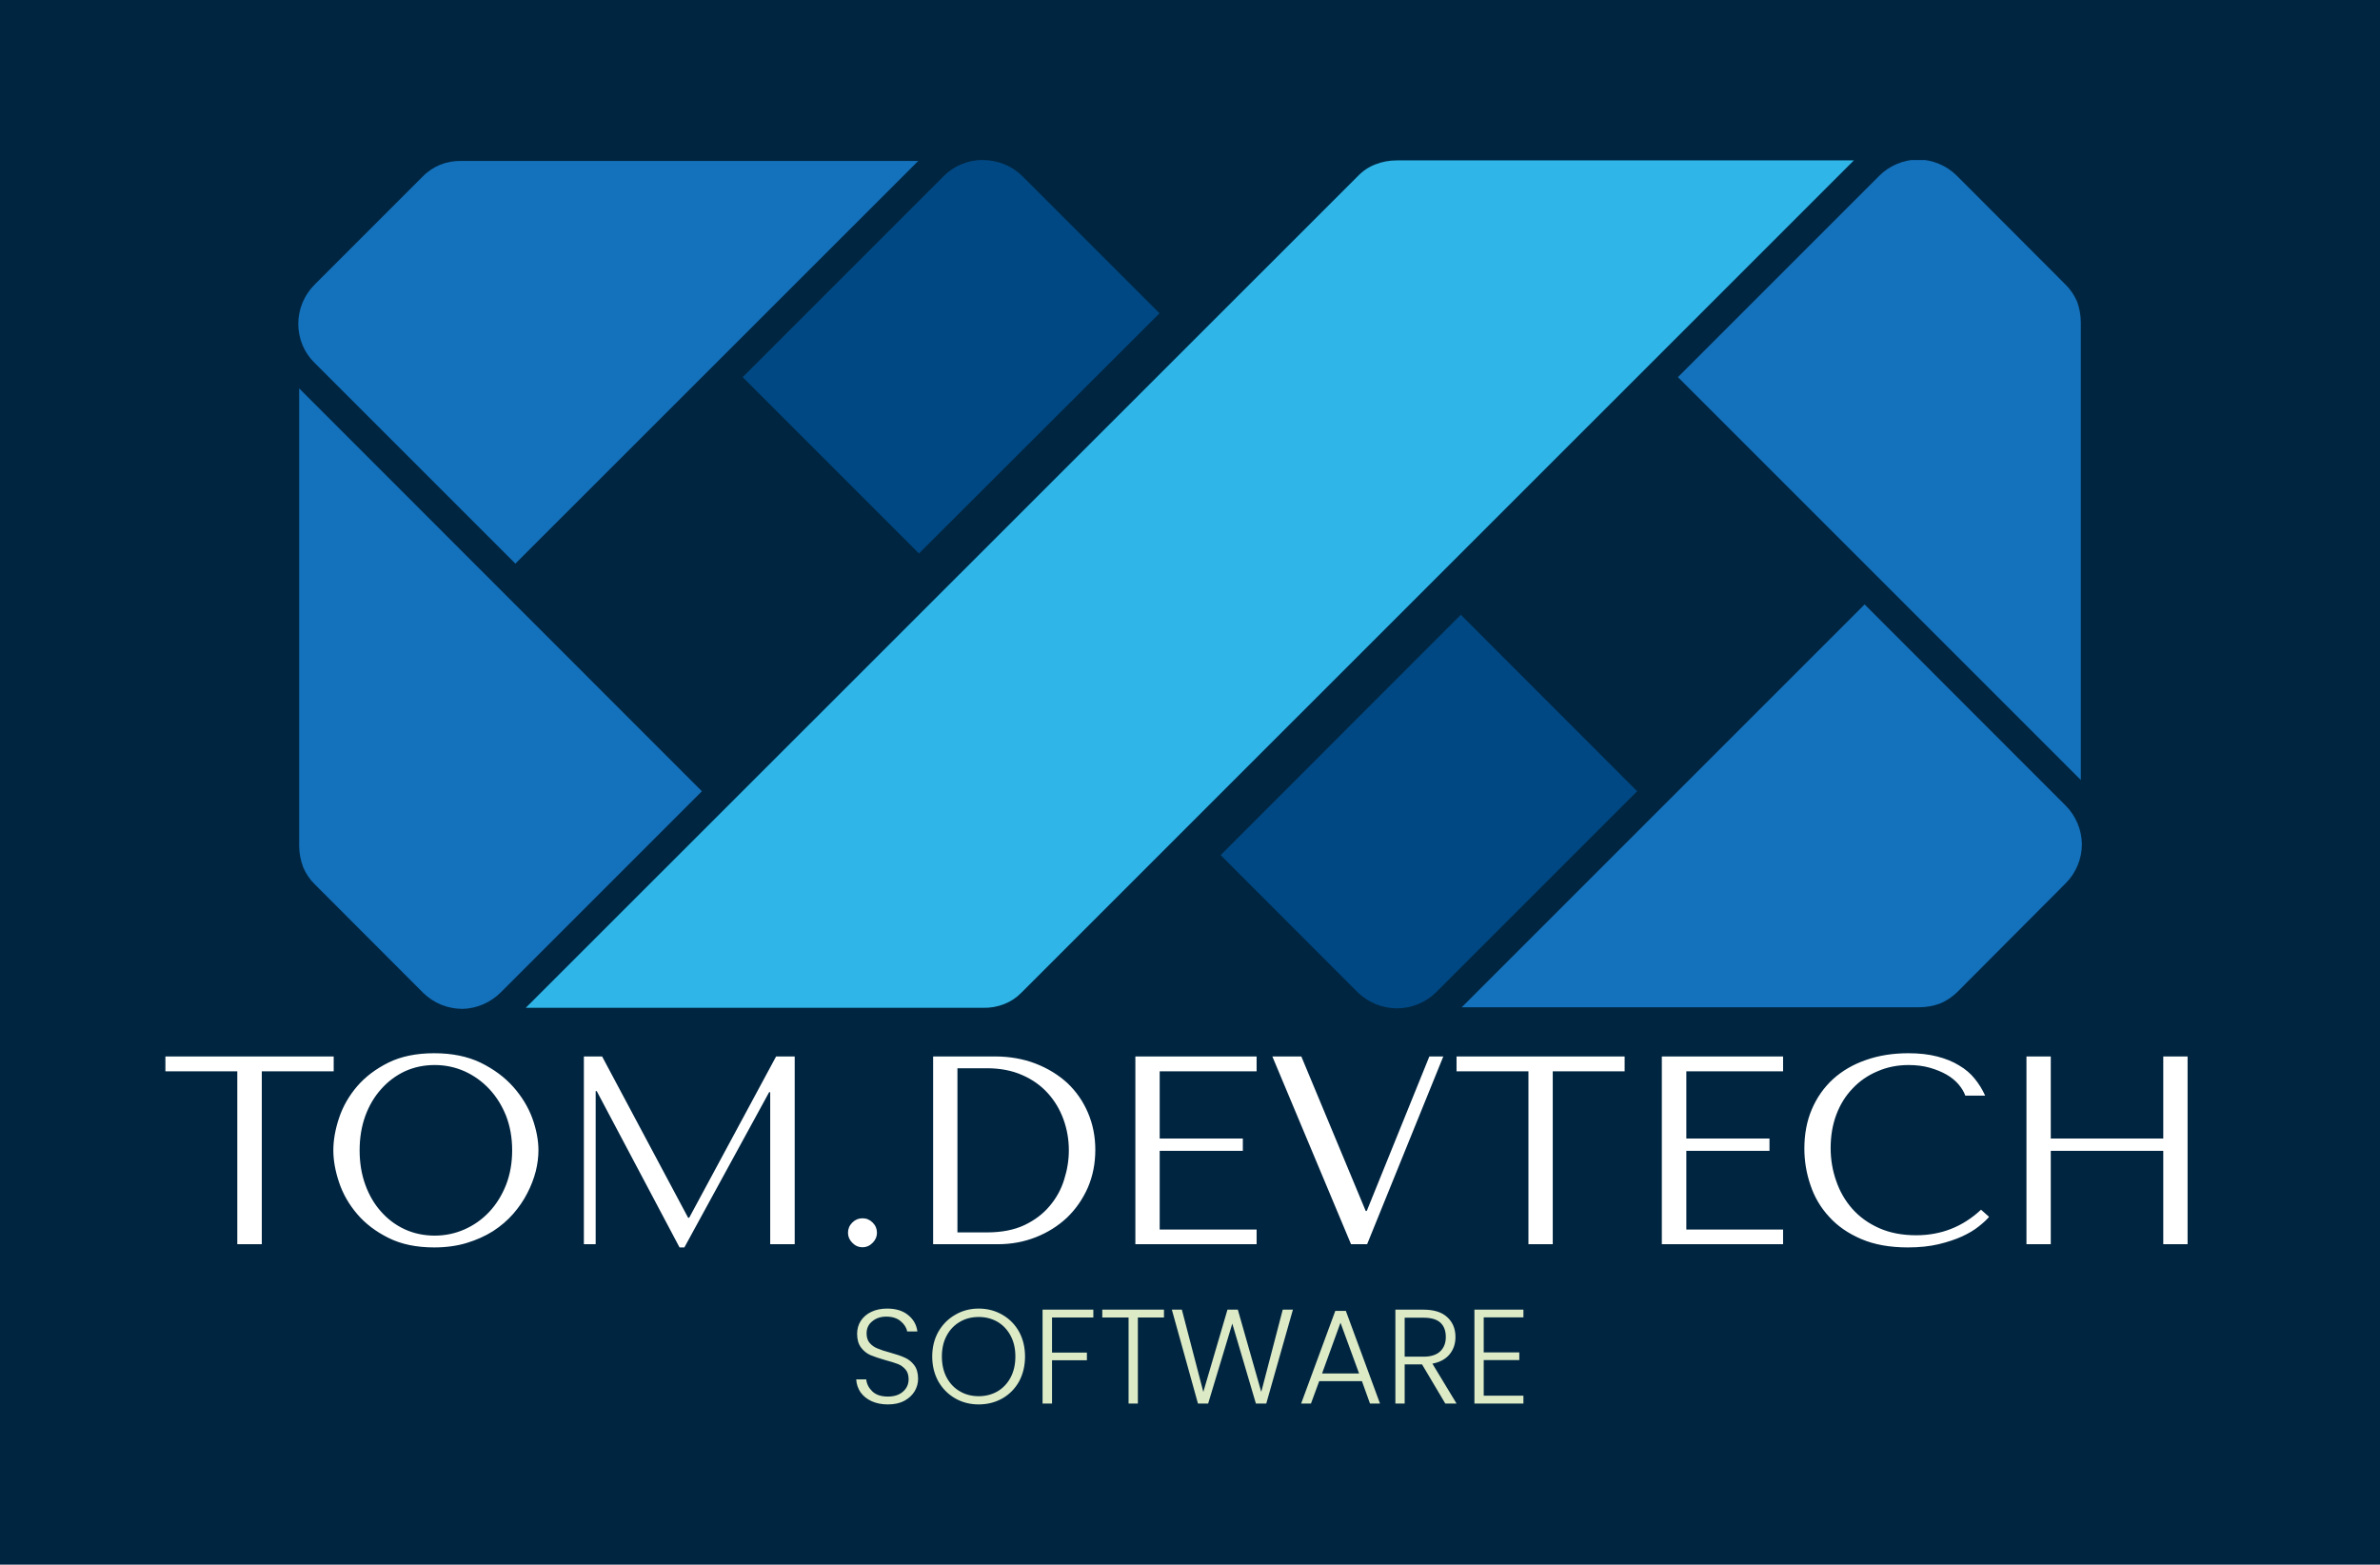
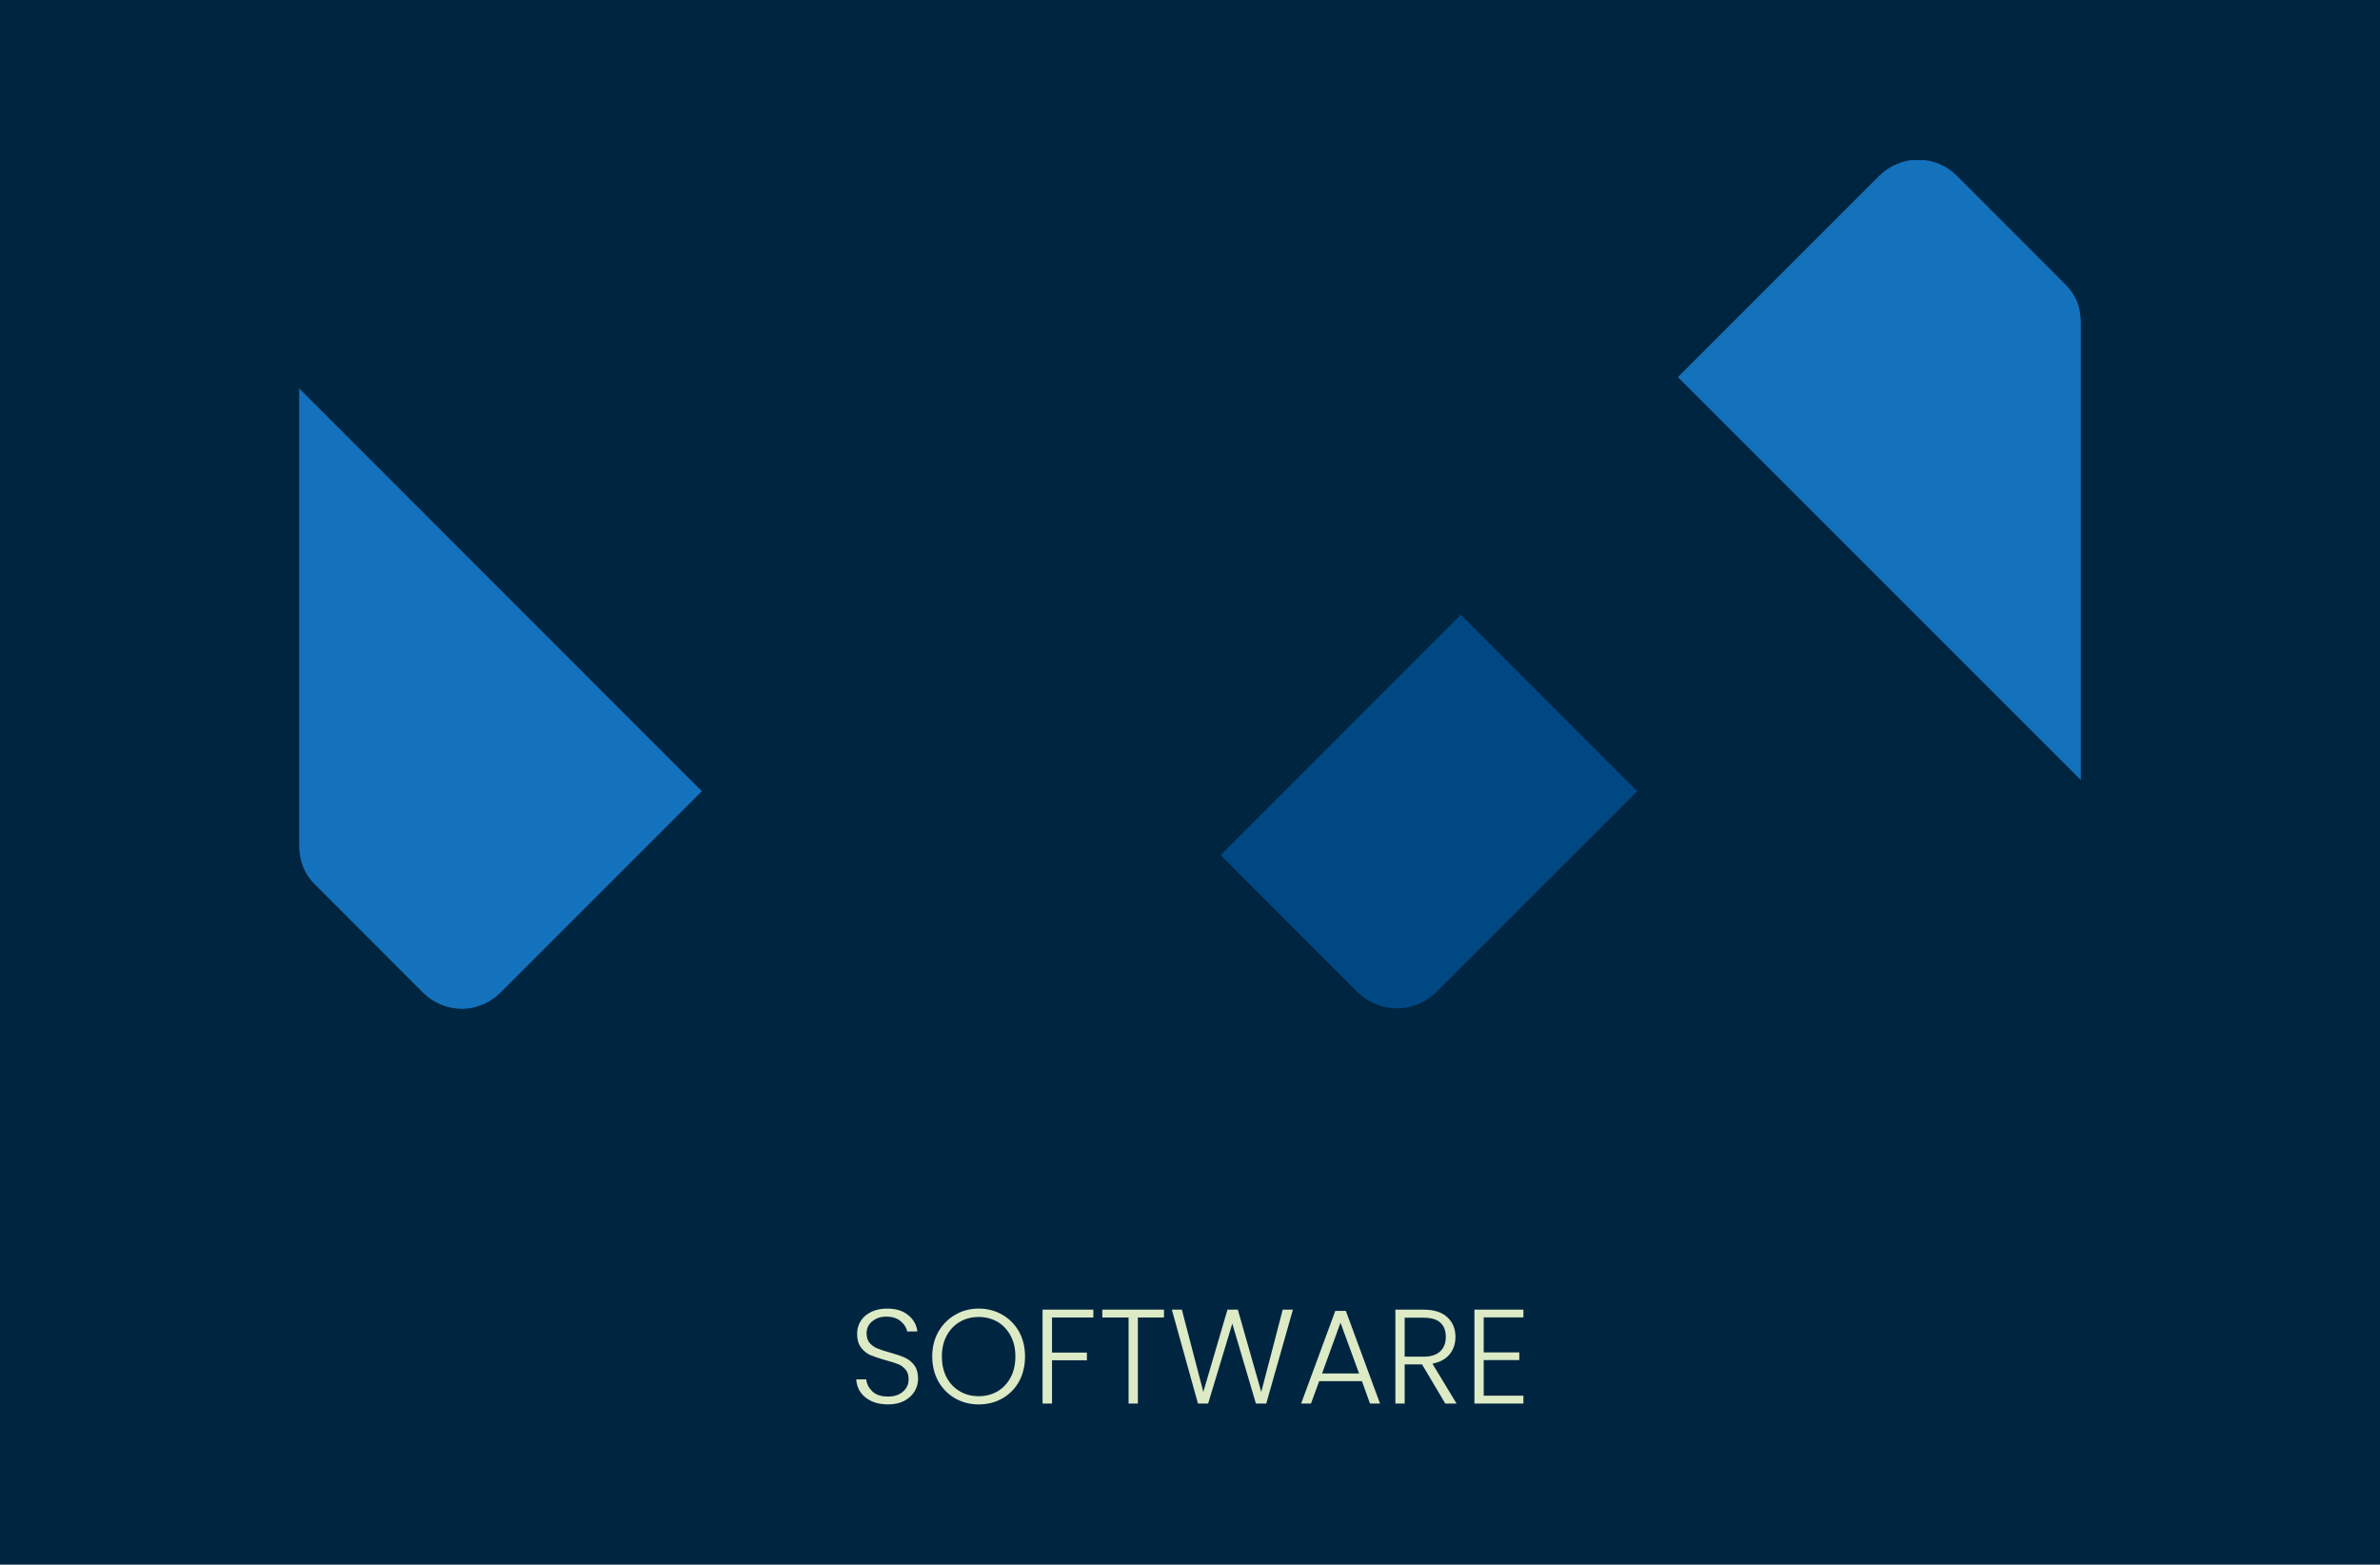
<svg xmlns="http://www.w3.org/2000/svg" version="1.1" viewBox="0 0 13.309 8.75">
  <g transform="matrix(1,0,0,1,0.895,5.89)">
    <rect width="13.309" height="13.309" x="-0.895" y="-8.17" fill="#002540" />
    <g clip-path="url(#SvgjsClipPath1002)">
      <g clip-path="url(#SvgjsClipPath1000603bdf0d-339f-45d6-a4d5-6784bab9e7e7)">
-         <path d=" M 6.699 -4.906 L 2.045 -0.254 L 4.603 -0.254 C 4.643 -0.253 4.683 -0.26 4.721 -0.275 C 4.757 -0.289 4.79 -0.311 4.817 -0.339 L 9.472 -4.993 L 6.916 -4.993 C 6.875 -4.993 6.835 -4.986 6.797 -4.971 C 6.76 -4.957 6.727 -4.935 6.699 -4.906 Z" fill="#2fb5e8" transform="matrix(1,0,0,1,0,0)" fill-rule="evenodd" />
-       </g>
+         </g>
      <g clip-path="url(#SvgjsClipPath1000603bdf0d-339f-45d6-a4d5-6784bab9e7e7)">
        <path d=" M 7.136 -0.341 L 8.26 -1.465 L 7.274 -2.452 L 5.931 -1.108 L 6.697 -0.341 C 6.755 -0.284 6.835 -0.251 6.917 -0.251 C 6.999 -0.251 7.078 -0.284 7.136 -0.341 Z" fill="#004883" transform="matrix(1,0,0,1,0,0)" fill-rule="evenodd" />
      </g>
      <g clip-path="url(#SvgjsClipPath1000603bdf0d-339f-45d6-a4d5-6784bab9e7e7)">
        <path d=" M 9.612 -4.905 L 8.488 -3.781 L 10.741 -1.528 L 10.741 -4.086 C 10.741 -4.126 10.734 -4.166 10.72 -4.204 C 10.704 -4.24 10.682 -4.273 10.654 -4.3 L 10.048 -4.907 C 9.99 -4.965 9.91 -4.998 9.828 -4.998 C 9.747 -4.996 9.669 -4.963 9.612 -4.905 Z" fill="#1471bc" transform="matrix(1,0,0,1,0,0)" fill-rule="evenodd" />
      </g>
      <g clip-path="url(#SvgjsClipPath1000603bdf0d-339f-45d6-a4d5-6784bab9e7e7)">
-         <path d=" M 10.656 -1.385 L 9.532 -2.51 L 7.279 -0.257 L 9.835 -0.257 C 9.876 -0.257 9.916 -0.264 9.954 -0.278 C 9.99 -0.293 10.022 -0.315 10.05 -0.342 L 10.656 -0.95 C 10.714 -1.008 10.747 -1.087 10.747 -1.169 C 10.746 -1.25 10.713 -1.328 10.656 -1.385 Z" fill="#1471bc" transform="matrix(1,0,0,1,0,0)" fill-rule="evenodd" />
-       </g>
+         </g>
      <g clip-path="url(#SvgjsClipPath1000603bdf0d-339f-45d6-a4d5-6784bab9e7e7)">
-         <path d=" M 4.382 -4.905 L 3.258 -3.781 L 4.244 -2.795 L 5.589 -4.138 L 4.822 -4.905 C 4.763 -4.963 4.684 -4.995 4.601 -4.995 C 4.519 -4.996 4.44 -4.963 4.382 -4.905 Z" fill="#004883" transform="matrix(1,0,0,1,0,0)" fill-rule="evenodd" />
-       </g>
+         </g>
      <g clip-path="url(#SvgjsClipPath1000603bdf0d-339f-45d6-a4d5-6784bab9e7e7)">
        <path d=" M 1.906 -0.341 L 3.03 -1.465 L 0.778 -3.718 L 0.778 -1.159 C 0.778 -1.119 0.786 -1.079 0.8 -1.041 C 0.815 -1.005 0.837 -0.972 0.865 -0.945 L 1.471 -0.338 C 1.53 -0.28 1.609 -0.248 1.692 -0.248 C 1.773 -0.25 1.849 -0.284 1.906 -0.341 Z" fill="#1471bc" transform="matrix(1,0,0,1,0,0)" fill-rule="evenodd" />
      </g>
      <g clip-path="url(#SvgjsClipPath1000603bdf0d-339f-45d6-a4d5-6784bab9e7e7)">
-         <path d=" M 0.863 -3.862 L 1.987 -2.738 L 4.24 -4.99 L 1.686 -4.99 C 1.645 -4.991 1.605 -4.984 1.567 -4.969 C 1.531 -4.954 1.497 -4.932 1.47 -4.904 L 0.864 -4.298 C 0.806 -4.24 0.773 -4.161 0.773 -4.079 C 0.773 -3.997 0.805 -3.919 0.863 -3.862 Z" fill="#1471bc" transform="matrix(1,0,0,1,0,0)" fill-rule="evenodd" />
-       </g>
+         </g>
    </g>
    <g>
-       <path d=" M 0.569 1.068 L 0.569 0.101 L 0.971 0.101 L 0.971 0.018 L 0.03 0.018 L 0.03 0.101 L 0.432 0.101 L 0.432 1.068 L 0.569 1.068 M 0.969 0.543 Q 0.969 0.627 1.001 0.722 Q 1.033 0.818 1.102 0.899 Q 1.171 0.98 1.278 1.033 Q 1.384 1.086 1.533 1.086 Q 1.633 1.086 1.715 1.061 Q 1.797 1.036 1.862 0.995 Q 1.927 0.953 1.975 0.898 Q 2.023 0.843 2.054 0.782 Q 2.085 0.722 2.101 0.66 Q 2.116 0.599 2.116 0.543 Q 2.116 0.459 2.082 0.364 Q 2.047 0.269 1.975 0.188 Q 1.903 0.107 1.793 0.053 Q 1.683 0 1.533 0 Q 1.384 0 1.278 0.052 Q 1.171 0.105 1.102 0.185 Q 1.033 0.266 1.001 0.362 Q 0.969 0.458 0.969 0.543 M 1.116 0.543 Q 1.116 0.438 1.148 0.35 Q 1.18 0.263 1.237 0.2 Q 1.293 0.137 1.369 0.101 Q 1.446 0.066 1.536 0.066 Q 1.624 0.066 1.703 0.101 Q 1.782 0.137 1.841 0.2 Q 1.9 0.263 1.935 0.35 Q 1.969 0.438 1.969 0.543 Q 1.969 0.648 1.935 0.736 Q 1.9 0.824 1.841 0.887 Q 1.782 0.95 1.703 0.985 Q 1.624 1.02 1.536 1.02 Q 1.446 1.02 1.369 0.985 Q 1.293 0.95 1.237 0.887 Q 1.18 0.824 1.148 0.736 Q 1.116 0.648 1.116 0.543 M 2.472 0.018 L 2.37 0.018 L 2.37 1.068 L 2.436 1.068 L 2.436 0.212 L 2.442 0.212 L 2.905 1.086 L 2.932 1.086 L 3.406 0.218 L 3.412 0.218 L 3.412 1.068 L 3.549 1.068 L 3.549 0.018 L 3.445 0.018 L 2.959 0.92 L 2.953 0.92 L 2.472 0.018 M 3.847 1.004 Q 3.847 0.971 3.871 0.947 Q 3.895 0.923 3.928 0.923 Q 3.961 0.923 3.985 0.947 Q 4.009 0.971 4.009 1.004 Q 4.009 1.036 3.985 1.06 Q 3.961 1.085 3.928 1.085 Q 3.895 1.085 3.871 1.06 Q 3.847 1.036 3.847 1.004 M 4.323 1.068 L 4.323 0.018 L 4.668 0.018 Q 4.792 0.018 4.896 0.058 Q 4.999 0.098 5.074 0.167 Q 5.148 0.237 5.189 0.333 Q 5.23 0.429 5.23 0.54 Q 5.23 0.655 5.188 0.752 Q 5.145 0.849 5.071 0.92 Q 4.996 0.99 4.897 1.029 Q 4.798 1.068 4.686 1.068 L 4.323 1.068 M 4.459 1.002 L 4.624 1.002 Q 4.747 1.002 4.834 0.961 Q 4.92 0.92 4.975 0.854 Q 5.031 0.788 5.056 0.706 Q 5.082 0.624 5.082 0.543 Q 5.082 0.453 5.052 0.37 Q 5.022 0.287 4.964 0.223 Q 4.906 0.159 4.821 0.122 Q 4.735 0.084 4.624 0.084 L 4.459 0.084 L 4.459 1.002 M 5.454 0.018 L 5.454 1.068 L 6.132 1.068 L 6.132 0.986 L 5.59 0.986 L 5.59 0.546 L 6.055 0.546 L 6.055 0.477 L 5.59 0.477 L 5.59 0.101 L 6.132 0.101 L 6.132 0.018 L 5.454 0.018 M 6.22 0.018 L 6.66 1.068 L 6.75 1.068 L 7.176 0.018 L 7.098 0.018 L 6.748 0.882 L 6.742 0.882 L 6.382 0.018 L 6.22 0.018 M 7.788 1.068 L 7.788 0.101 L 8.19 0.101 L 8.19 0.018 L 7.25 0.018 L 7.25 0.101 L 7.652 0.101 L 7.652 1.068 L 7.788 1.068 M 8.398 0.018 L 8.398 1.068 L 9.076 1.068 L 9.076 0.986 L 8.535 0.986 L 8.535 0.546 L 9 0.546 L 9 0.477 L 8.535 0.477 L 8.535 0.101 L 9.076 0.101 L 9.076 0.018 L 8.398 0.018 M 10.183 0.875 Q 10.03 1.018 9.82 1.018 Q 9.703 1.018 9.613 0.978 Q 9.523 0.938 9.463 0.87 Q 9.403 0.802 9.373 0.714 Q 9.342 0.626 9.342 0.53 Q 9.342 0.428 9.374 0.343 Q 9.406 0.258 9.465 0.197 Q 9.523 0.135 9.604 0.101 Q 9.684 0.066 9.778 0.066 Q 9.843 0.066 9.896 0.081 Q 9.949 0.096 9.991 0.12 Q 10.032 0.144 10.058 0.175 Q 10.084 0.206 10.095 0.237 L 10.206 0.237 Q 10.183 0.186 10.148 0.143 Q 10.113 0.099 10.06 0.068 Q 10.008 0.036 9.937 0.018 Q 9.867 0 9.777 0 Q 9.646 0 9.539 0.038 Q 9.432 0.075 9.355 0.145 Q 9.279 0.215 9.237 0.313 Q 9.195 0.411 9.195 0.533 Q 9.195 0.638 9.229 0.737 Q 9.262 0.837 9.333 0.914 Q 9.403 0.992 9.513 1.039 Q 9.622 1.086 9.774 1.086 Q 9.87 1.086 9.946 1.068 Q 10.021 1.05 10.078 1.024 Q 10.134 0.998 10.171 0.968 Q 10.209 0.938 10.228 0.915 L 10.183 0.875 M 10.573 0.546 L 11.202 0.546 L 11.202 1.068 L 11.338 1.068 L 11.338 0.018 L 11.202 0.018 L 11.202 0.477 L 10.573 0.477 L 10.573 0.018 L 10.437 0.018 L 10.437 1.068 L 10.573 1.068 L 10.573 0.546" fill="#ffffff" fill-rule="nonzero" />
-     </g>
+       </g>
    <g>
      <path d=" M 3.979 1.946 Q 3.94 1.928 3.917 1.896 Q 3.895 1.863 3.893 1.824 L 3.949 1.824 Q 3.953 1.862 3.983 1.891 Q 4.013 1.92 4.07 1.92 Q 4.124 1.92 4.155 1.892 Q 4.186 1.865 4.186 1.823 Q 4.186 1.789 4.169 1.769 Q 4.151 1.748 4.126 1.738 Q 4.1 1.728 4.055 1.716 Q 4.003 1.701 3.972 1.688 Q 3.941 1.674 3.92 1.646 Q 3.898 1.617 3.898 1.569 Q 3.898 1.528 3.919 1.496 Q 3.94 1.464 3.978 1.446 Q 4.016 1.428 4.066 1.428 Q 4.139 1.428 4.183 1.464 Q 4.228 1.5 4.235 1.556 L 4.178 1.556 Q 4.172 1.524 4.142 1.499 Q 4.112 1.473 4.061 1.473 Q 4.014 1.473 3.983 1.499 Q 3.951 1.524 3.951 1.567 Q 3.951 1.6 3.968 1.62 Q 3.986 1.641 4.012 1.651 Q 4.037 1.662 4.082 1.674 Q 4.133 1.688 4.164 1.702 Q 4.196 1.716 4.217 1.744 Q 4.239 1.773 4.239 1.821 Q 4.239 1.857 4.22 1.89 Q 4.2 1.923 4.162 1.944 Q 4.124 1.964 4.07 1.964 Q 4.019 1.964 3.979 1.946 M 4.446 1.93 Q 4.387 1.896 4.352 1.835 Q 4.318 1.773 4.318 1.696 Q 4.318 1.619 4.352 1.558 Q 4.387 1.497 4.446 1.463 Q 4.505 1.428 4.578 1.428 Q 4.651 1.428 4.711 1.463 Q 4.77 1.497 4.804 1.558 Q 4.837 1.619 4.837 1.696 Q 4.837 1.773 4.804 1.835 Q 4.77 1.896 4.711 1.93 Q 4.651 1.964 4.578 1.964 Q 4.505 1.964 4.446 1.93 M 4.683 1.891 Q 4.729 1.864 4.756 1.814 Q 4.783 1.763 4.783 1.696 Q 4.783 1.629 4.756 1.579 Q 4.729 1.529 4.683 1.502 Q 4.636 1.475 4.578 1.475 Q 4.519 1.475 4.473 1.502 Q 4.426 1.529 4.399 1.579 Q 4.372 1.629 4.372 1.696 Q 4.372 1.763 4.399 1.814 Q 4.426 1.864 4.473 1.891 Q 4.519 1.918 4.578 1.918 Q 4.636 1.918 4.683 1.891 M 5.219 1.434 L 5.219 1.478 L 4.988 1.478 L 4.988 1.674 L 5.183 1.674 L 5.183 1.717 L 4.988 1.717 L 4.988 1.959 L 4.935 1.959 L 4.935 1.434 L 5.219 1.434 M 5.614 1.434 L 5.614 1.478 L 5.468 1.478 L 5.468 1.959 L 5.416 1.959 L 5.416 1.478 L 5.269 1.478 L 5.269 1.434 L 5.614 1.434 M 6.335 1.434 L 6.186 1.959 L 6.128 1.959 L 5.996 1.512 L 5.861 1.959 L 5.804 1.959 L 5.658 1.434 L 5.714 1.434 L 5.834 1.894 L 5.969 1.434 L 6.027 1.434 L 6.158 1.894 L 6.278 1.434 L 6.335 1.434 M 6.721 1.834 L 6.482 1.834 L 6.436 1.959 L 6.381 1.959 L 6.572 1.441 L 6.631 1.441 L 6.822 1.959 L 6.766 1.959 L 6.721 1.834 M 6.705 1.791 L 6.601 1.507 L 6.498 1.791 L 6.705 1.791 M 7.187 1.959 L 7.057 1.74 L 6.96 1.74 L 6.96 1.959 L 6.908 1.959 L 6.908 1.434 L 7.065 1.434 Q 7.153 1.434 7.198 1.476 Q 7.244 1.518 7.244 1.587 Q 7.244 1.644 7.211 1.684 Q 7.178 1.724 7.115 1.736 L 7.25 1.959 L 7.187 1.959 M 6.96 1.697 L 7.066 1.697 Q 7.127 1.697 7.159 1.667 Q 7.19 1.637 7.19 1.587 Q 7.19 1.535 7.16 1.507 Q 7.13 1.479 7.065 1.479 L 6.96 1.479 L 6.96 1.697 M 7.402 1.477 L 7.402 1.673 L 7.601 1.673 L 7.601 1.716 L 7.402 1.716 L 7.402 1.915 L 7.624 1.915 L 7.624 1.959 L 7.35 1.959 L 7.35 1.434 L 7.624 1.434 L 7.624 1.477 L 7.402 1.477" fill="#dceac6" fill-rule="nonzero" />
    </g>
  </g>
  <defs>
    <clipPath id="SvgjsClipPath1002">
      <path d=" M 0.772 -4.995 h 9.975 v 4.745 h -9.975 Z" />
    </clipPath>
    <clipPath id="SvgjsClipPath1000603bdf0d-339f-45d6-a4d5-6784bab9e7e7">
      <path d=" M 0.772 -4.995 L 10.747 -4.995 L 10.747 -0.25 L 0.772 -0.25 Z" />
    </clipPath>
  </defs>
</svg>